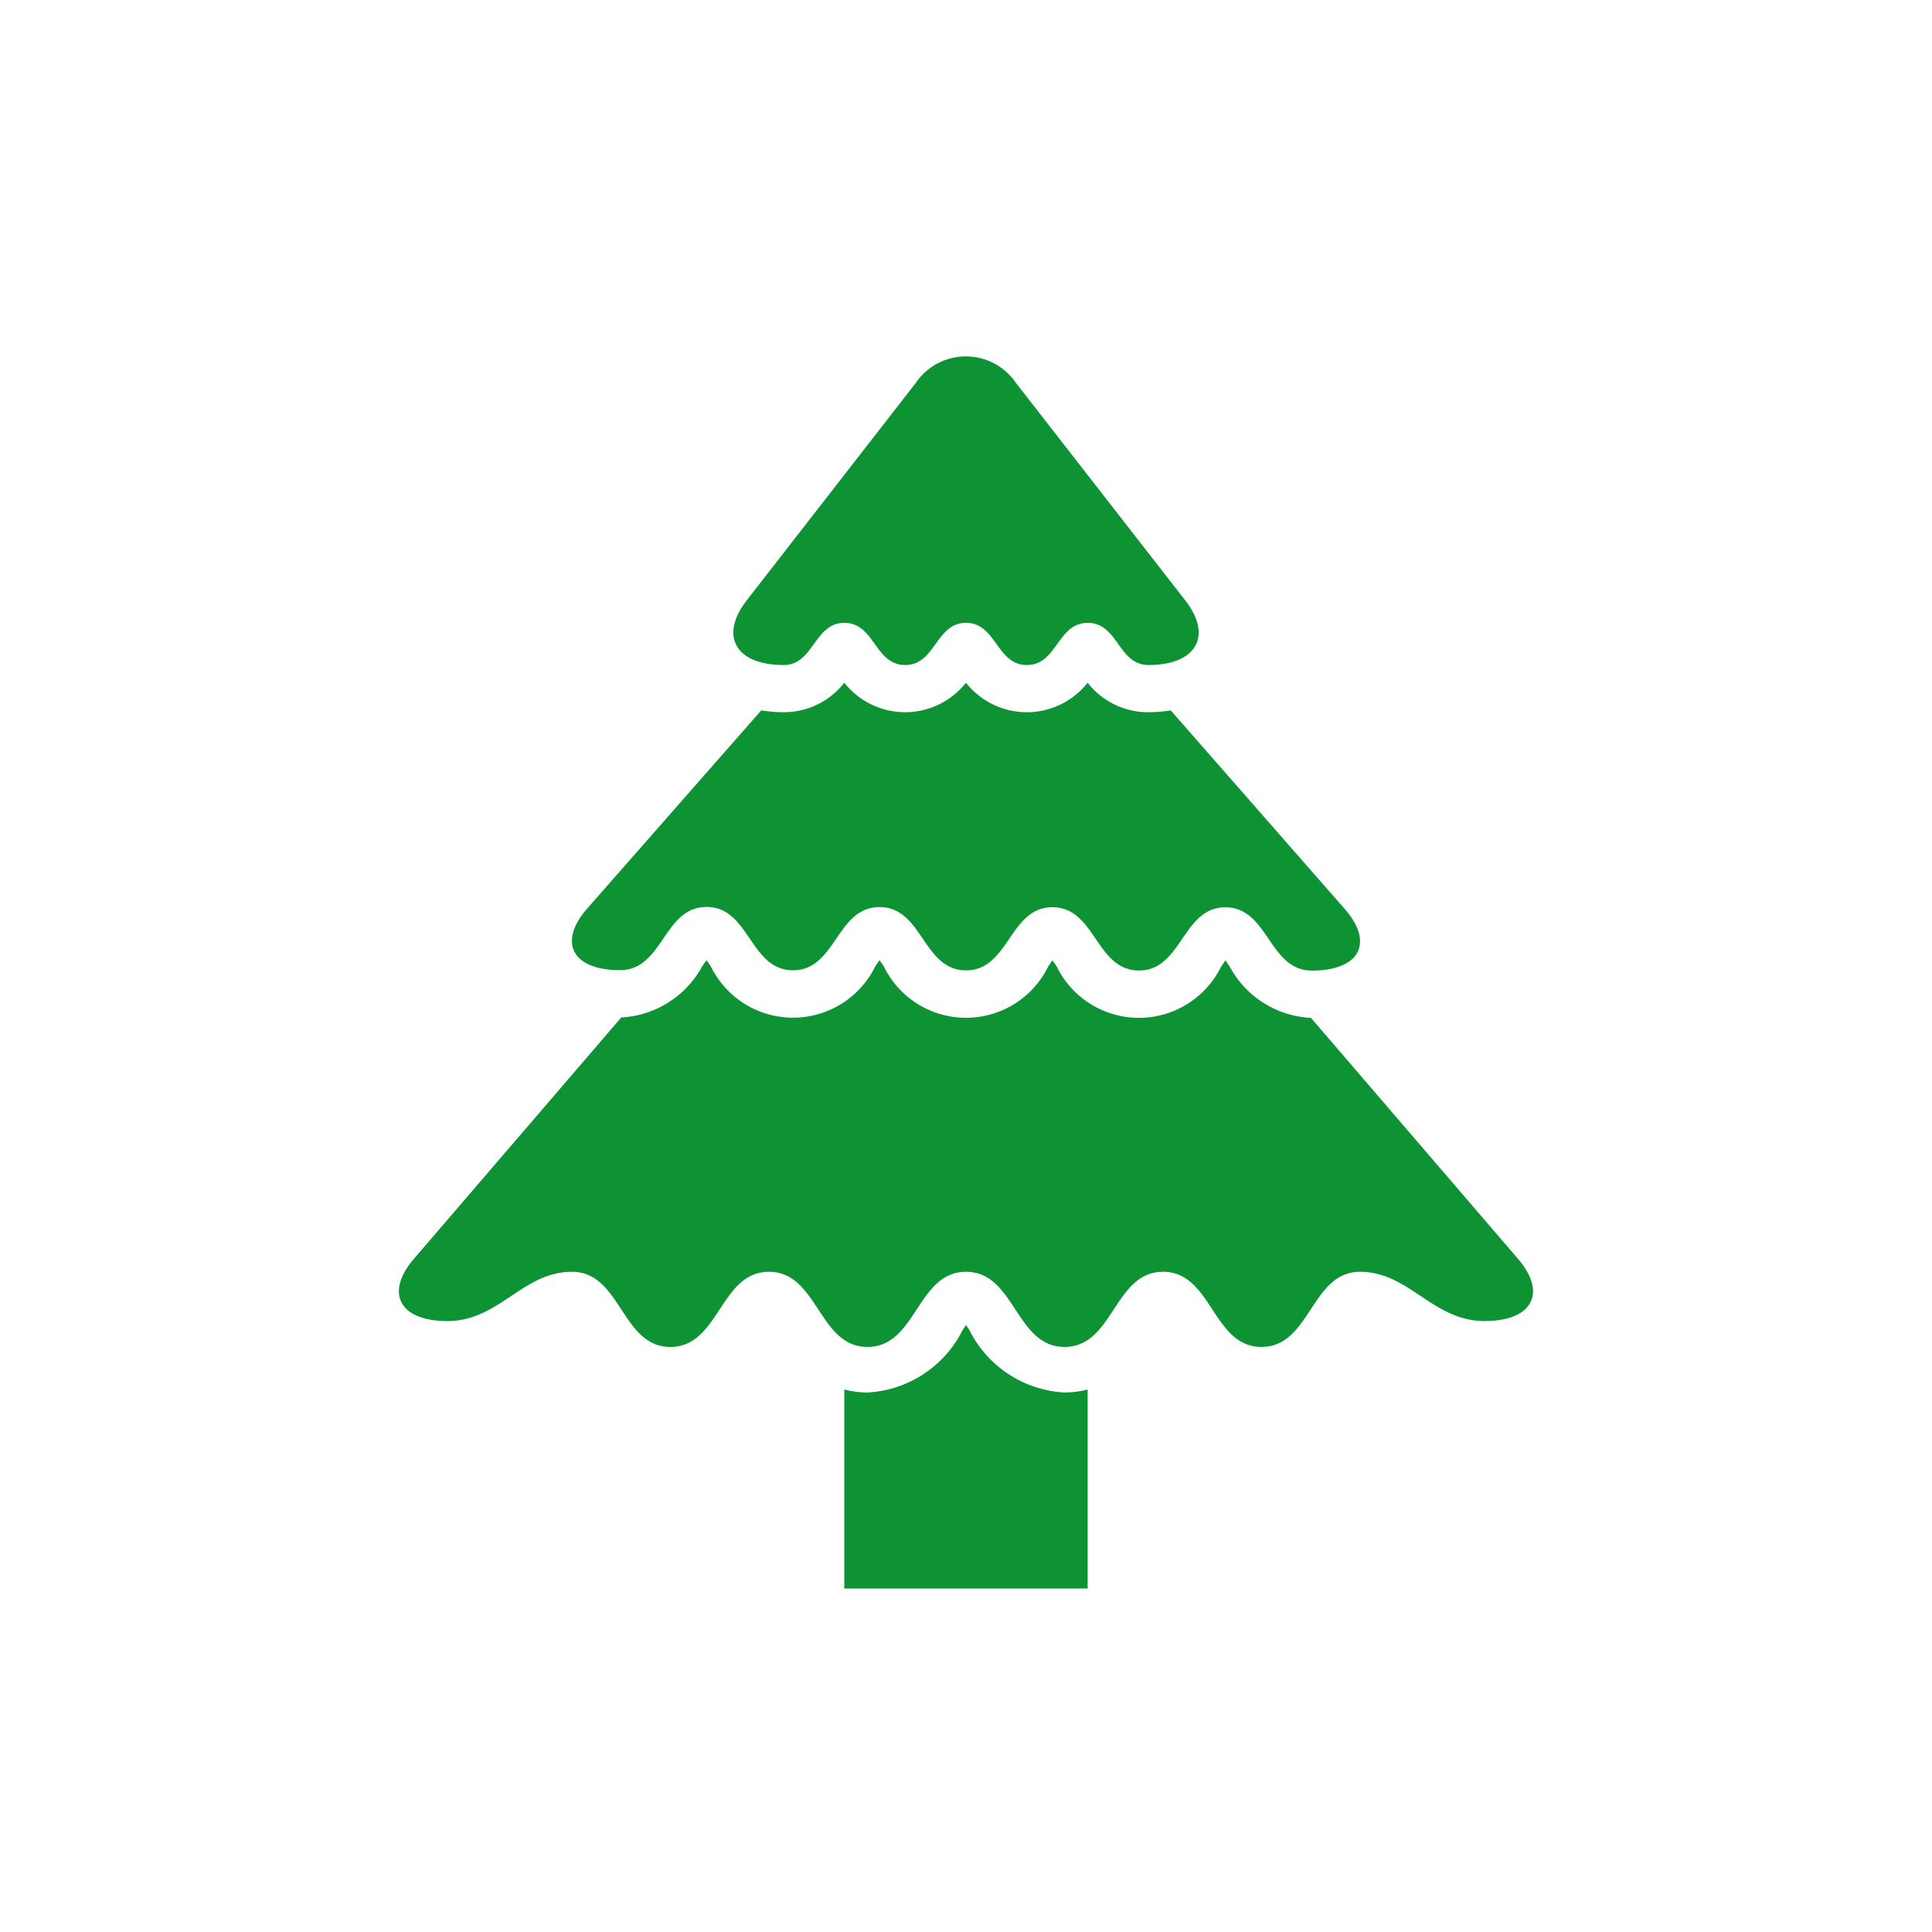
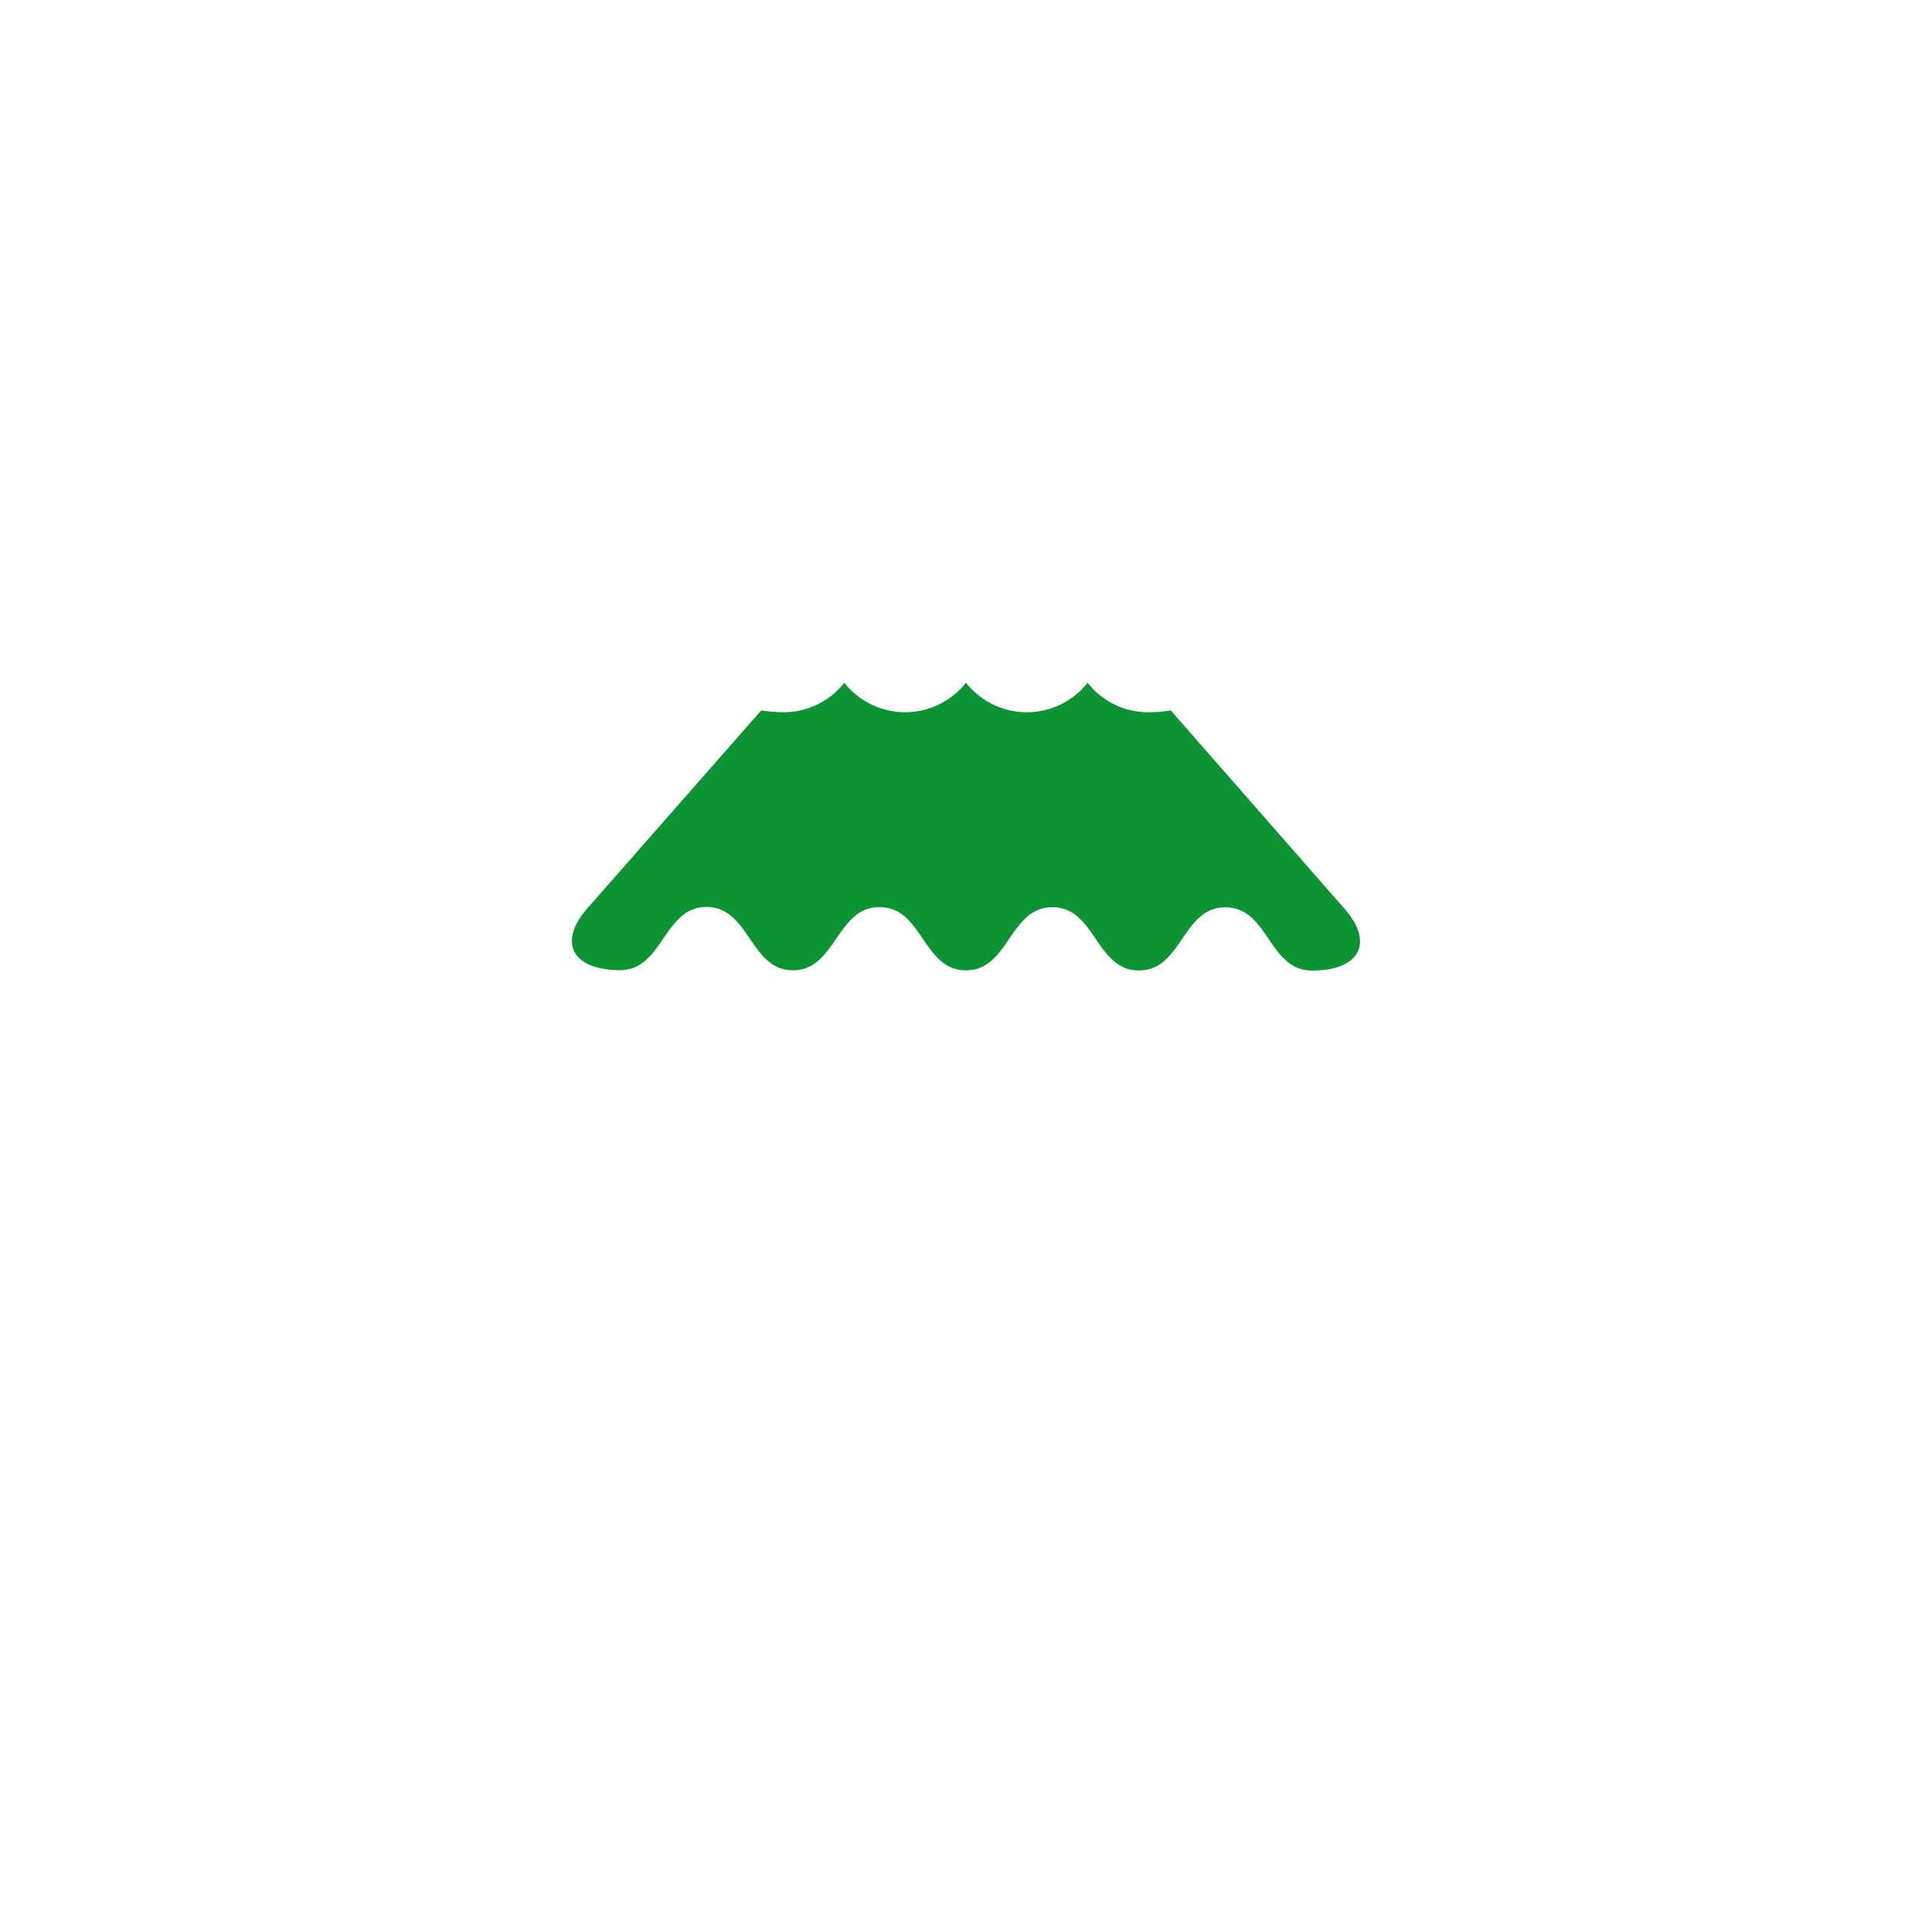
<svg xmlns="http://www.w3.org/2000/svg" width="90" height="90" viewBox="0 0 90 90">
  <g data-name="グループ 18294">
    <g data-name="グループ 18295" fill="#0d9333">
-       <path data-name="パス 9252" d="M45.162 61.969c-.048-.075-.1-.16-.162-.246-.058.086-.114.17-.162.245a5.267 5.267 0 01-4.428 2.9 4.431 4.431 0 01-1.079-.14v9.271h11.336v-9.27a4.5 4.5 0 01-1.077.139 5.269 5.269 0 01-4.428-2.899z" />
      <g data-name="グループ 7294">
-         <path data-name="パス 9253" d="M70.712 58.639l-9.641-11.222a4.548 4.548 0 01-3.786-2.388 15.097 15.097 0 00-.2-.289l-.2.286a4.263 4.263 0 01-7.658 0c-.058-.087-.129-.19-.2-.29-.073.1-.141.2-.2.289a4.261 4.261 0 01-7.656-.005 18.892 18.892 0 00-.2-.29c-.073.1-.143.2-.2.29a4.264 4.264 0 01-7.66-.005 10.706 10.706 0 00-.2-.287c-.068.1-.139.2-.2.286a4.557 4.557 0 01-3.77 2.383L19.282 58.64c-1.368 1.6-.67 2.9 1.559 2.9 2.416 0 3.5-2.295 5.8-2.295s2.3 3.5 4.59 3.5 2.3-3.5 4.59-3.5 2.3 3.5 4.59 3.5 2.3-3.5 4.59-3.5 2.3 3.5 4.59 3.5 2.3-3.5 4.588-3.5 2.3 3.5 4.587 3.5 2.3-3.5 4.59-3.5 3.385 2.295 5.8 2.295c2.227.001 2.927-1.305 1.556-2.901z" />
-         <path data-name="パス 9254" d="M28.885 45.193c2.016 0 2.016-2.945 4.029-2.943s2.012 2.947 4.025 2.949 2.02-2.946 4.036-2.943 2.011 2.945 4.025 2.947 2.016-2.946 4.029-2.941 2.014 2.945 4.027 2.947 2.016-2.945 4.029-2.942 2.013 2.945 4.027 2.947c2.227 0 2.915-1.293 1.526-2.876l-8.1-9.245a6.773 6.773 0 01-1.038.085 3.564 3.564 0 01-2.834-1.375 3.607 3.607 0 01-5.667 0 3.61 3.61 0 01-5.669 0 3.562 3.562 0 01-2.832 1.374 6.742 6.742 0 01-1.036-.085l-8.1 9.221c-1.391 1.587-.706 2.88 1.523 2.88z" />
-         <path data-name="パス 9255" d="M36.502 30.979c1.416 0 1.416-1.964 2.831-1.964s1.416 1.964 2.834 1.964 1.42-1.964 2.834-1.964 1.418 1.964 2.836 1.964 1.414-1.964 2.834-1.964 1.416 1.964 2.831 1.964c2.227 0 3-1.355 1.713-3.007l-7.884-10.128a2.822 2.822 0 00-4.675 0l-7.874 10.127c-1.282 1.653-.512 3.008 1.72 3.008z" />
+         <path data-name="パス 9254" d="M28.885 45.193c2.016 0 2.016-2.945 4.029-2.943s2.012 2.947 4.025 2.949 2.02-2.946 4.036-2.943 2.011 2.945 4.025 2.947 2.016-2.946 4.029-2.941 2.014 2.945 4.027 2.947 2.016-2.945 4.029-2.942 2.013 2.945 4.027 2.947c2.227 0 2.915-1.293 1.526-2.876l-8.1-9.245a6.773 6.773 0 01-1.038.085 3.564 3.564 0 01-2.834-1.375 3.607 3.607 0 01-5.667 0 3.61 3.61 0 01-5.669 0 3.562 3.562 0 01-2.832 1.374 6.742 6.742 0 01-1.036-.085l-8.1 9.221c-1.391 1.587-.706 2.88 1.523 2.88" />
      </g>
    </g>
  </g>
</svg>